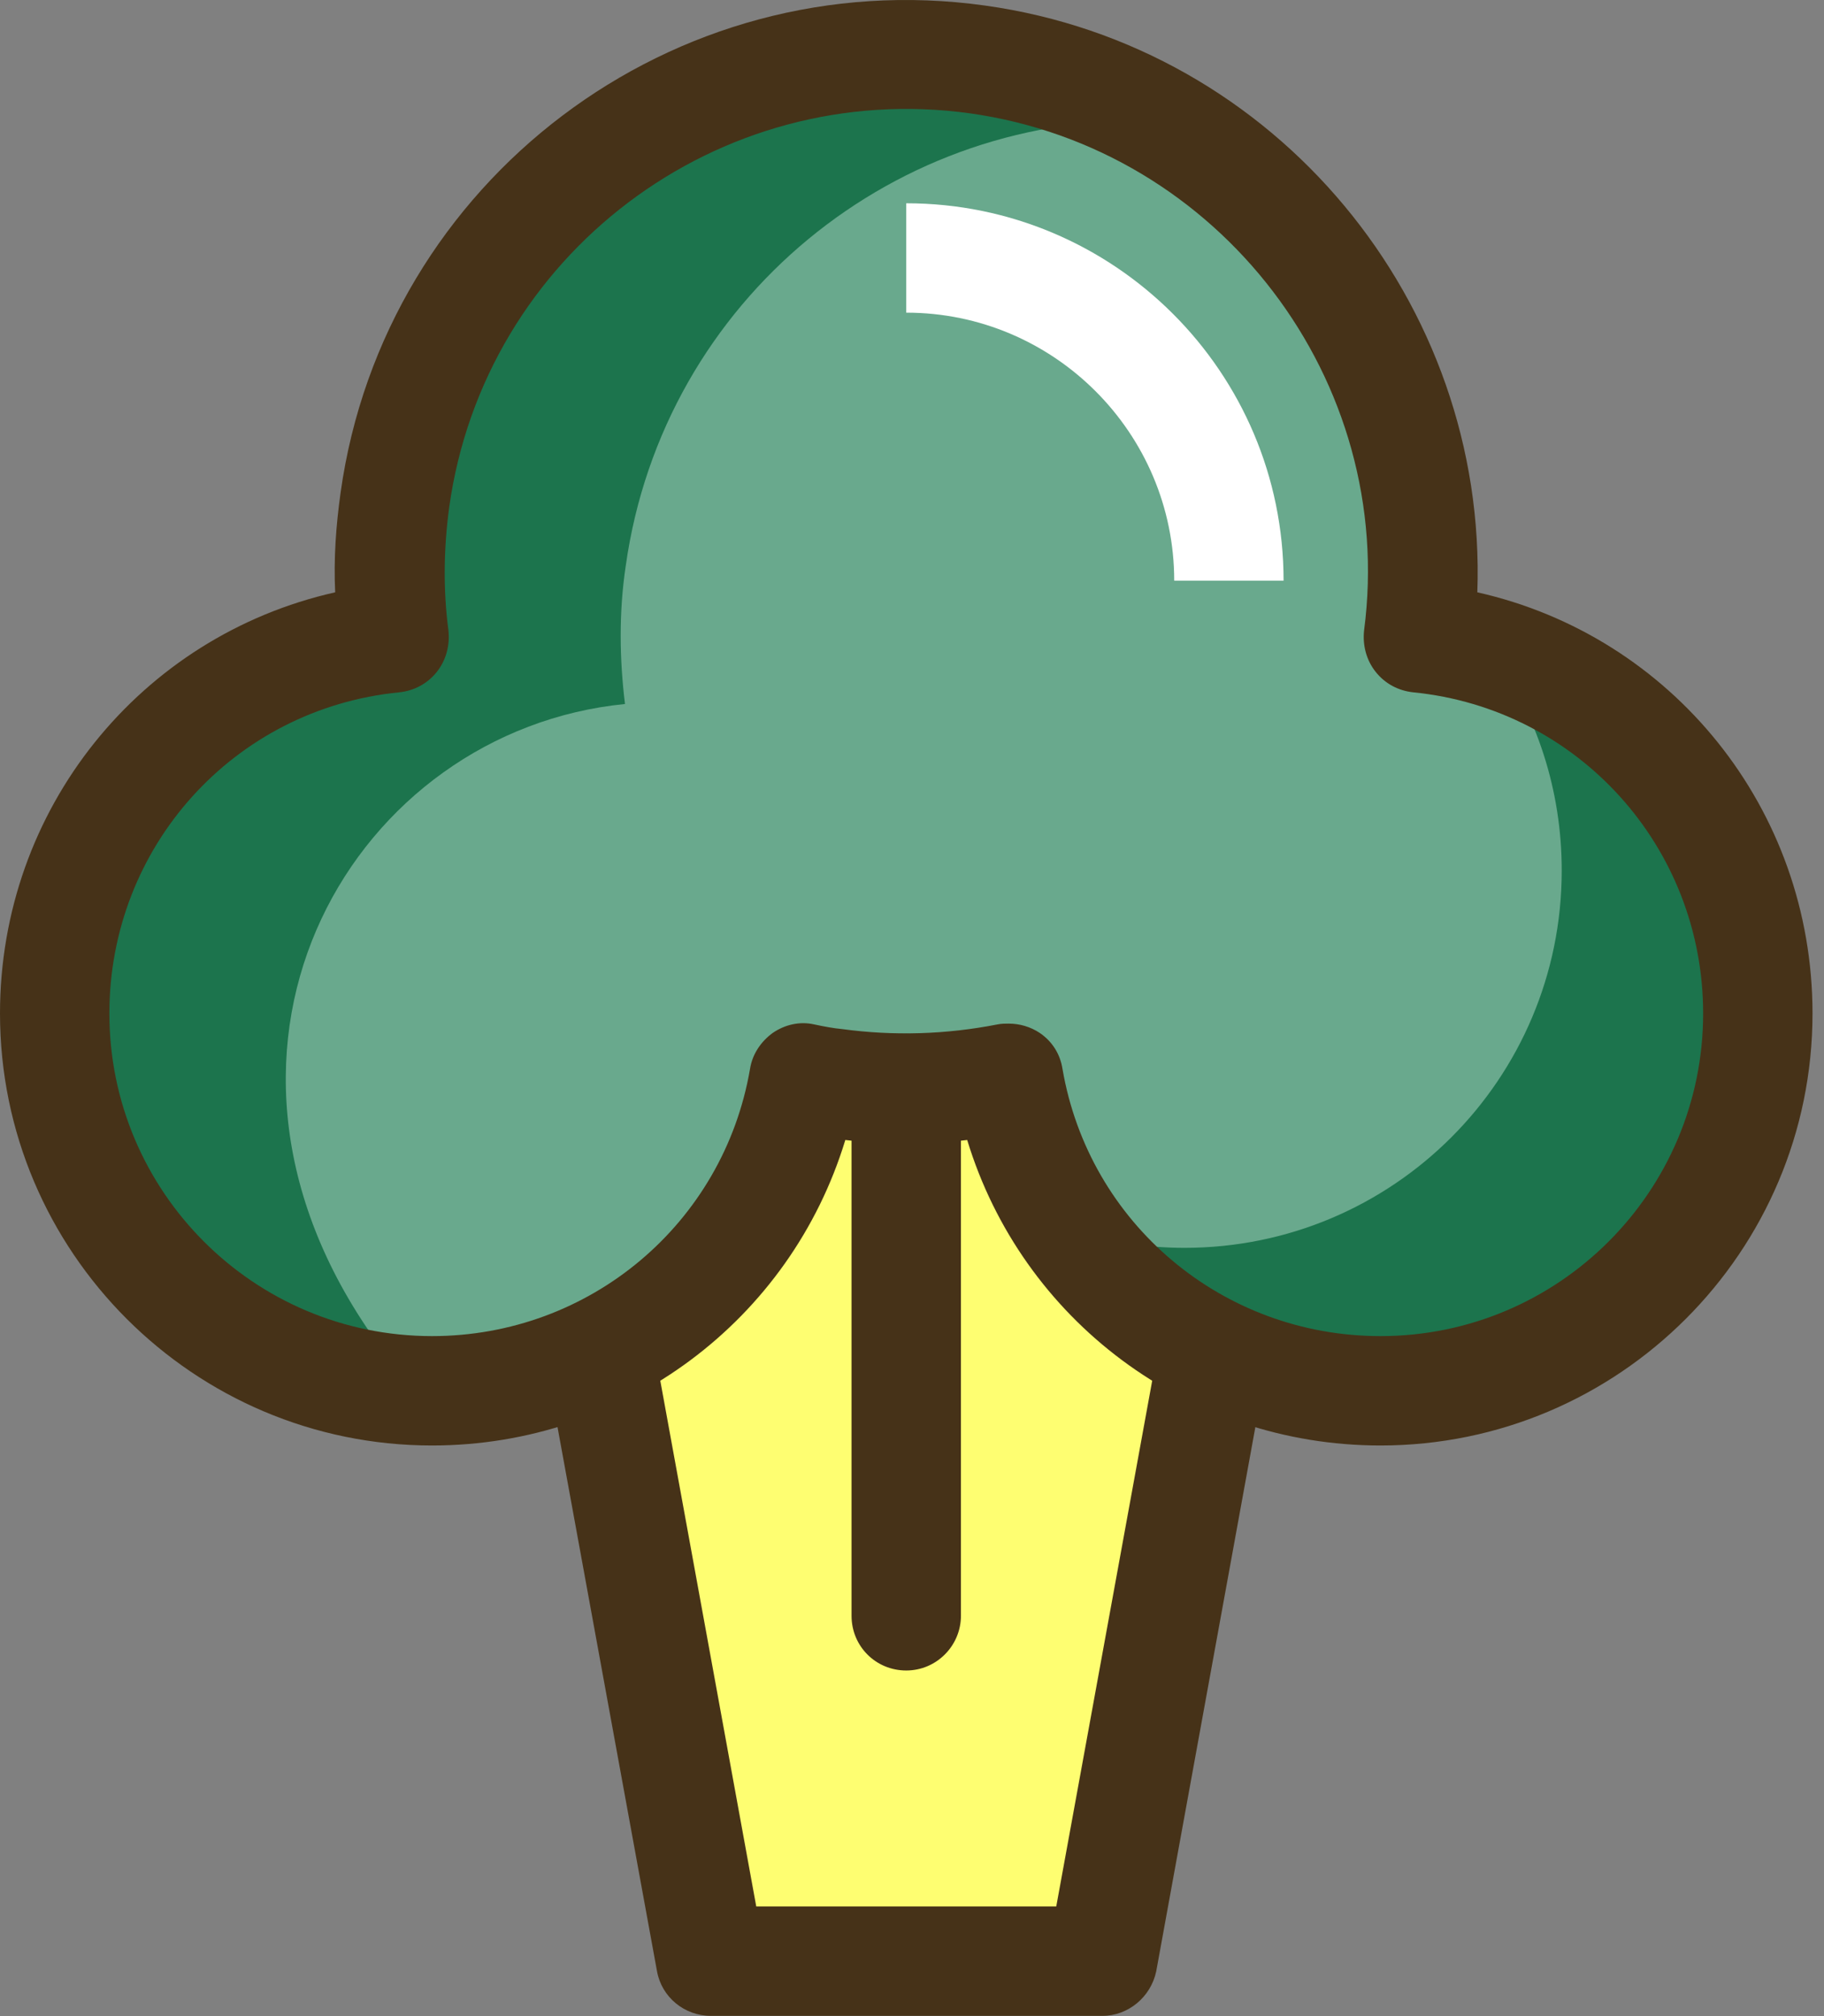
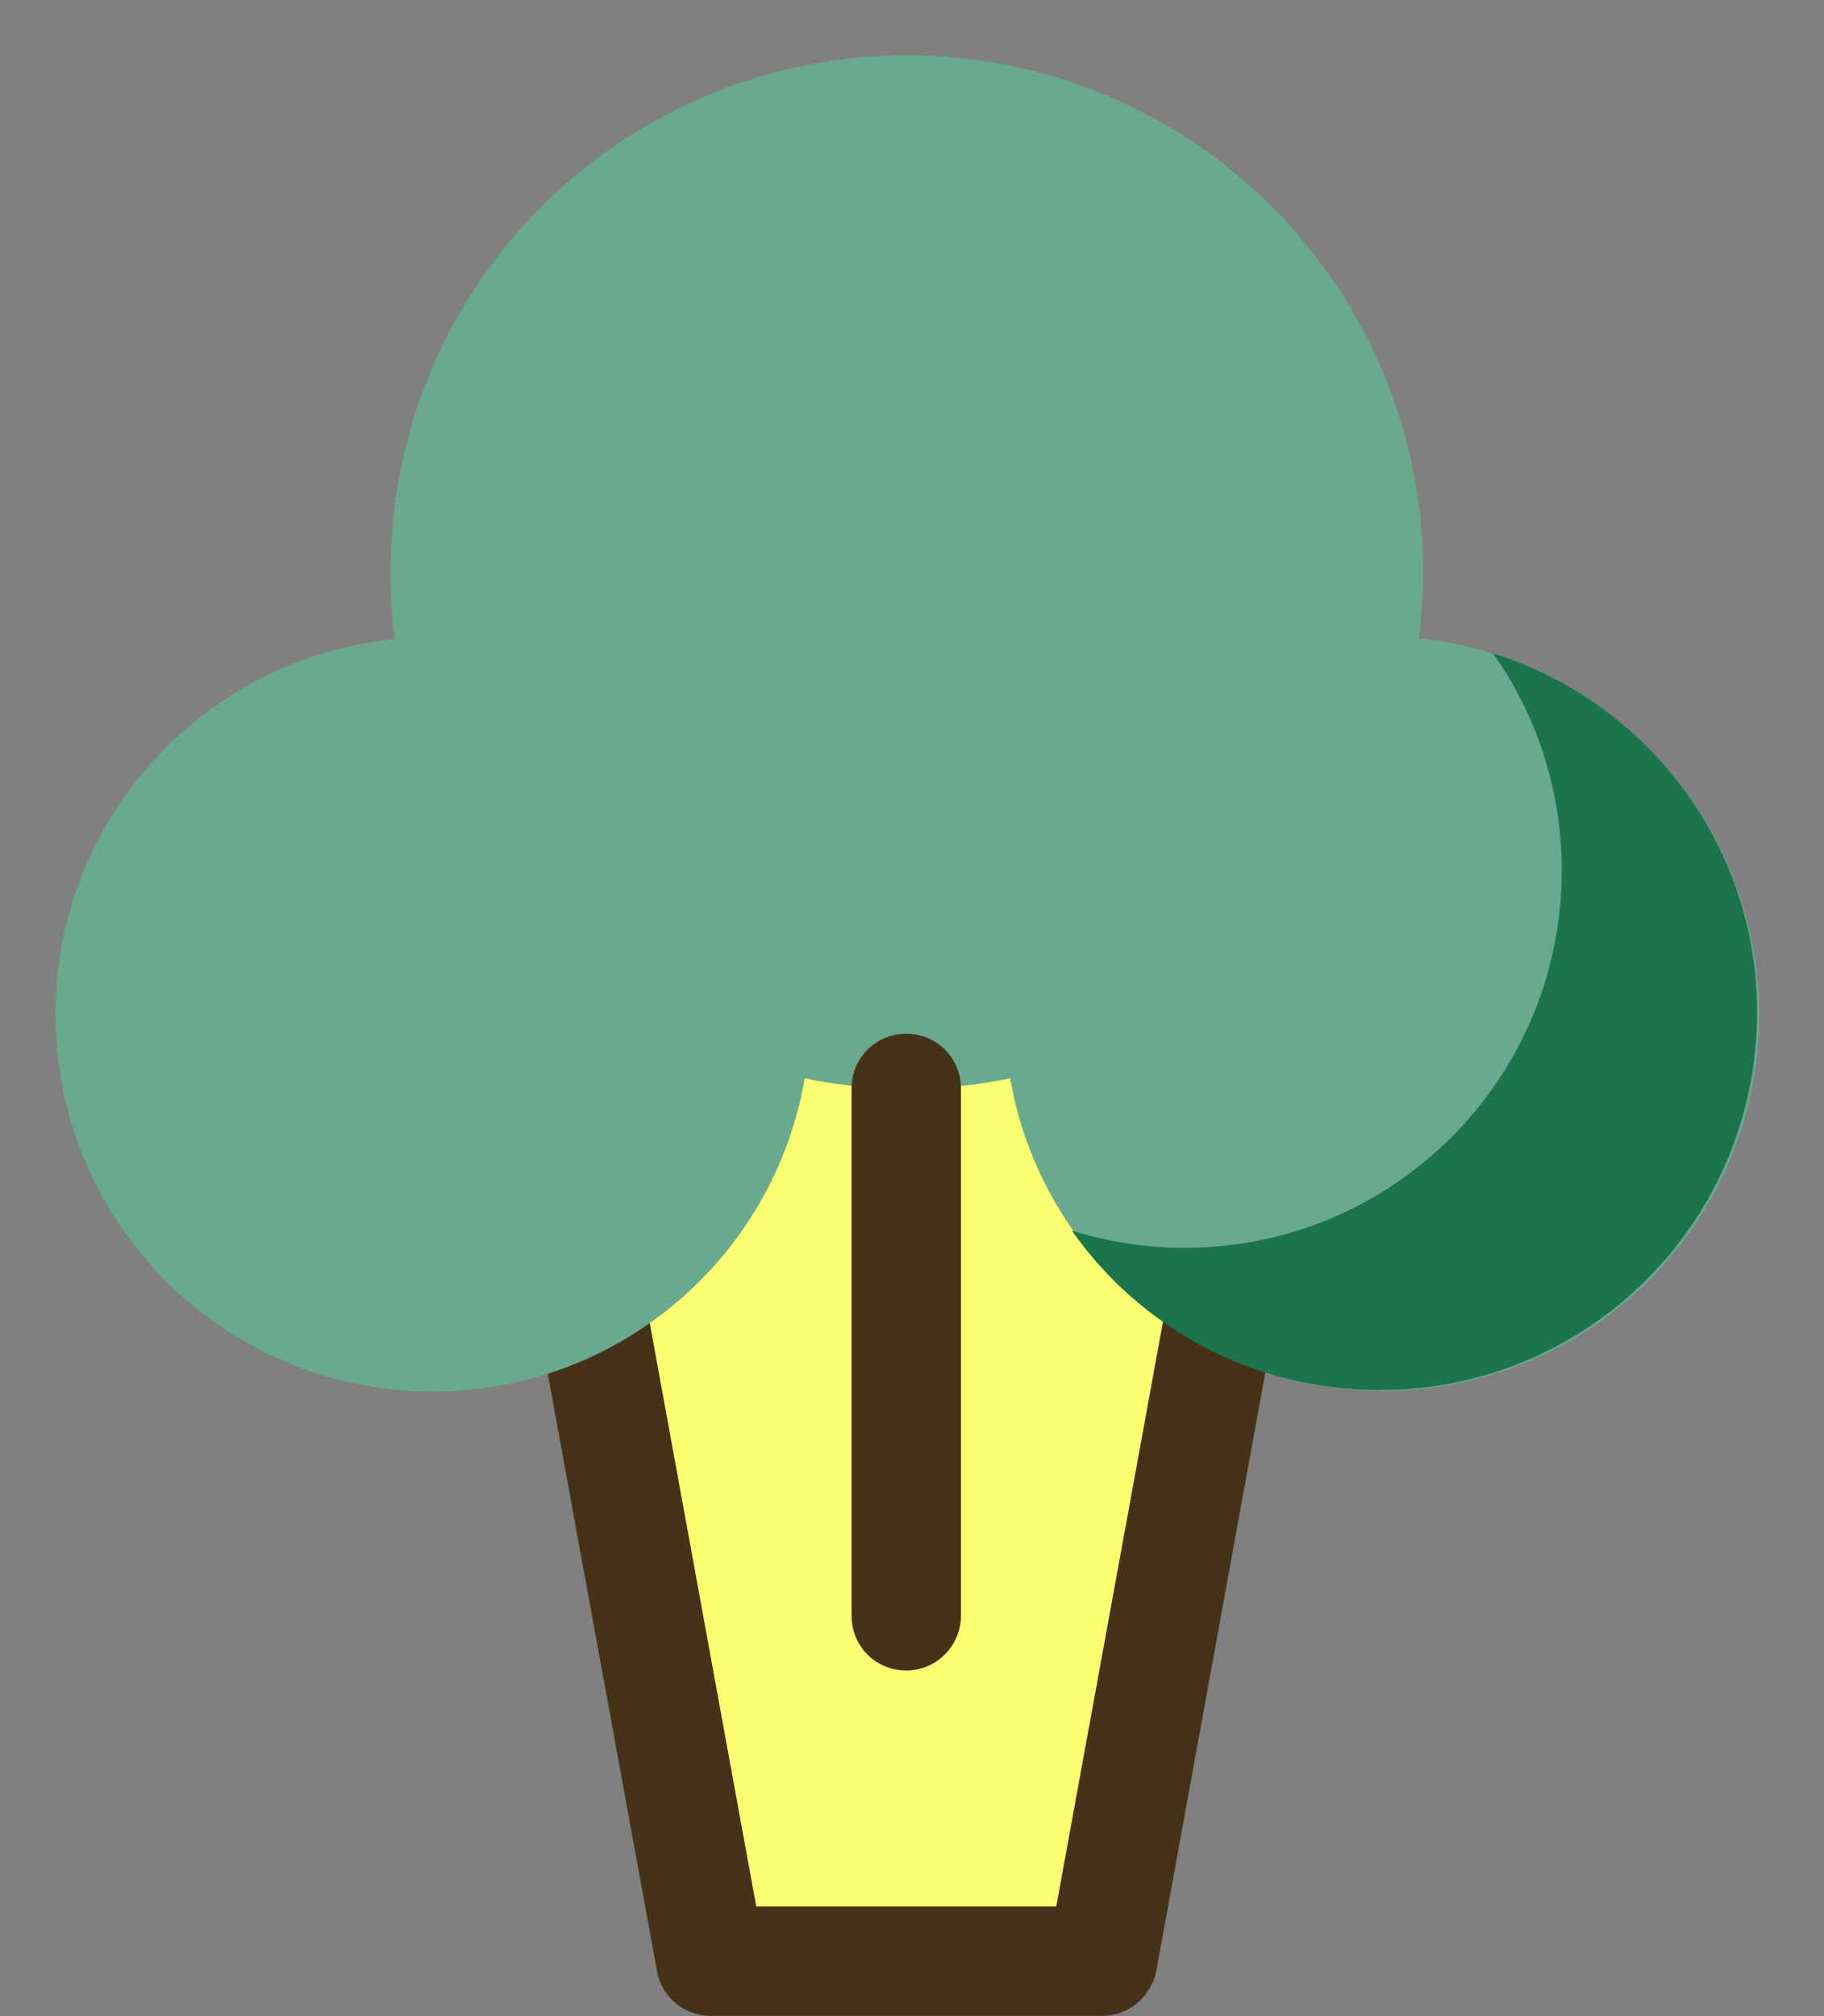
<svg xmlns="http://www.w3.org/2000/svg" width="57" height="63" viewBox="0 0 57 63" fill="none">
  <rect x="0" y="0" width="57" height="63" fill="#808080" stroke="none" />
  <path d="M34.448 61.282H22.192L15.82 26.297H40.82L34.448 61.282Z" fill="#FEFE71" />
  <path d="M34.448 62.992H22.216C21.386 62.992 20.678 62.406 20.532 61.601L14.135 26.615C14.038 26.127 14.184 25.614 14.502 25.224C14.819 24.833 15.307 24.613 15.82 24.613H40.82C41.333 24.613 41.797 24.833 42.138 25.224C42.48 25.614 42.602 26.127 42.505 26.615L36.132 61.601C35.962 62.406 35.254 62.992 34.448 62.992ZM23.633 59.574H33.008L38.769 28.007H17.871L23.633 59.574Z" fill="#463218" />
  <path d="M44.337 19.949C45.484 11.185 39.332 3.104 30.567 1.883C21.73 0.662 13.575 6.815 12.354 15.652C12.159 17.117 12.159 18.558 12.33 19.974C6.373 20.56 1.734 25.589 1.734 31.692C1.734 38.211 7.008 43.484 13.526 43.484C19.361 43.484 24.195 39.261 25.148 33.694C25.465 33.768 25.782 33.816 26.124 33.865C27.98 34.134 29.811 34.061 31.568 33.694C32.52 39.236 37.355 43.46 43.19 43.46C49.708 43.46 54.981 38.187 54.981 31.668C54.933 25.564 50.27 20.535 44.337 19.949Z" fill="#69A98D" />
  <path d="M46.655 20.414C48.023 22.343 48.804 24.686 48.804 27.201C48.804 33.72 43.53 38.993 37.012 38.993C35.791 38.993 34.619 38.798 33.496 38.456C35.62 41.483 39.136 43.437 43.115 43.437C49.634 43.437 54.907 38.163 54.907 31.645C54.932 26.395 51.44 21.903 46.655 20.414Z" fill="#1C744D" />
-   <path d="M12.792 42.873C12.304 42.556 11.889 42.141 11.572 41.652C5.297 32.546 11.108 22.829 19.531 21.999C19.36 20.608 19.335 19.143 19.555 17.678C20.727 9.353 28.027 3.42 36.254 3.786C34.545 2.81 32.617 2.15 30.566 1.857C21.728 0.637 13.574 6.789 12.353 15.627C12.158 17.092 12.158 18.532 12.329 19.948C3.906 20.803 -1.905 30.495 4.37 39.602C4.687 40.09 5.102 40.505 5.59 40.822C8.325 42.702 11.108 43.508 13.696 43.459C13.378 43.288 13.085 43.093 12.792 42.873Z" fill="#1C744D" />
-   <path d="M43.14 45.169C37.109 45.169 31.934 41.239 30.225 35.623C28.955 35.77 27.686 35.77 26.416 35.623C24.707 41.239 19.531 45.169 13.501 45.169C6.055 45.169 0 39.114 0 31.668C0 25.272 4.395 19.876 10.474 18.509C10.425 17.459 10.498 16.434 10.645 15.384C12.012 5.643 21.045 -1.193 30.786 0.174C39.893 1.444 46.484 9.476 46.167 18.509C52.246 19.876 56.641 25.272 56.641 31.668C56.641 39.114 50.586 45.169 43.14 45.169ZM31.519 31.986C31.86 31.986 32.202 32.083 32.495 32.279C32.886 32.547 33.13 32.938 33.203 33.402C34.033 38.236 38.208 41.751 43.14 41.751C48.706 41.751 53.223 37.235 53.223 31.668C53.223 26.468 49.316 22.147 44.165 21.634C43.701 21.585 43.286 21.366 42.993 20.999C42.7 20.633 42.578 20.169 42.627 19.705C43.652 11.893 38.11 4.642 30.322 3.543C22.436 2.445 15.137 7.962 14.038 15.848C13.867 17.117 13.843 18.411 14.014 19.705C14.062 20.169 13.94 20.633 13.648 20.999C13.354 21.366 12.94 21.585 12.476 21.634C7.3 22.147 3.418 26.468 3.418 31.668C3.418 37.235 7.935 41.751 13.501 41.751C18.433 41.751 22.607 38.236 23.438 33.402C23.511 32.938 23.779 32.547 24.145 32.279C24.536 32.01 25 31.912 25.439 32.01C25.781 32.083 26.05 32.132 26.318 32.157C27.93 32.376 29.565 32.327 31.177 32.01C31.299 31.986 31.421 31.986 31.519 31.986Z" fill="#463218" />
-   <path d="M40.112 18.144H36.694C36.694 13.529 32.935 9.77 28.32 9.77V6.352C34.815 6.352 40.112 11.625 40.112 18.144Z" fill="white" />
  <path d="M28.32 52.2C27.368 52.2 26.611 51.443 26.611 50.491V34.012C26.611 33.06 27.368 32.303 28.32 32.303C29.273 32.303 30.029 33.06 30.029 34.012V50.491C30.029 51.419 29.273 52.2 28.32 52.2Z" fill="#463218" />
</svg>